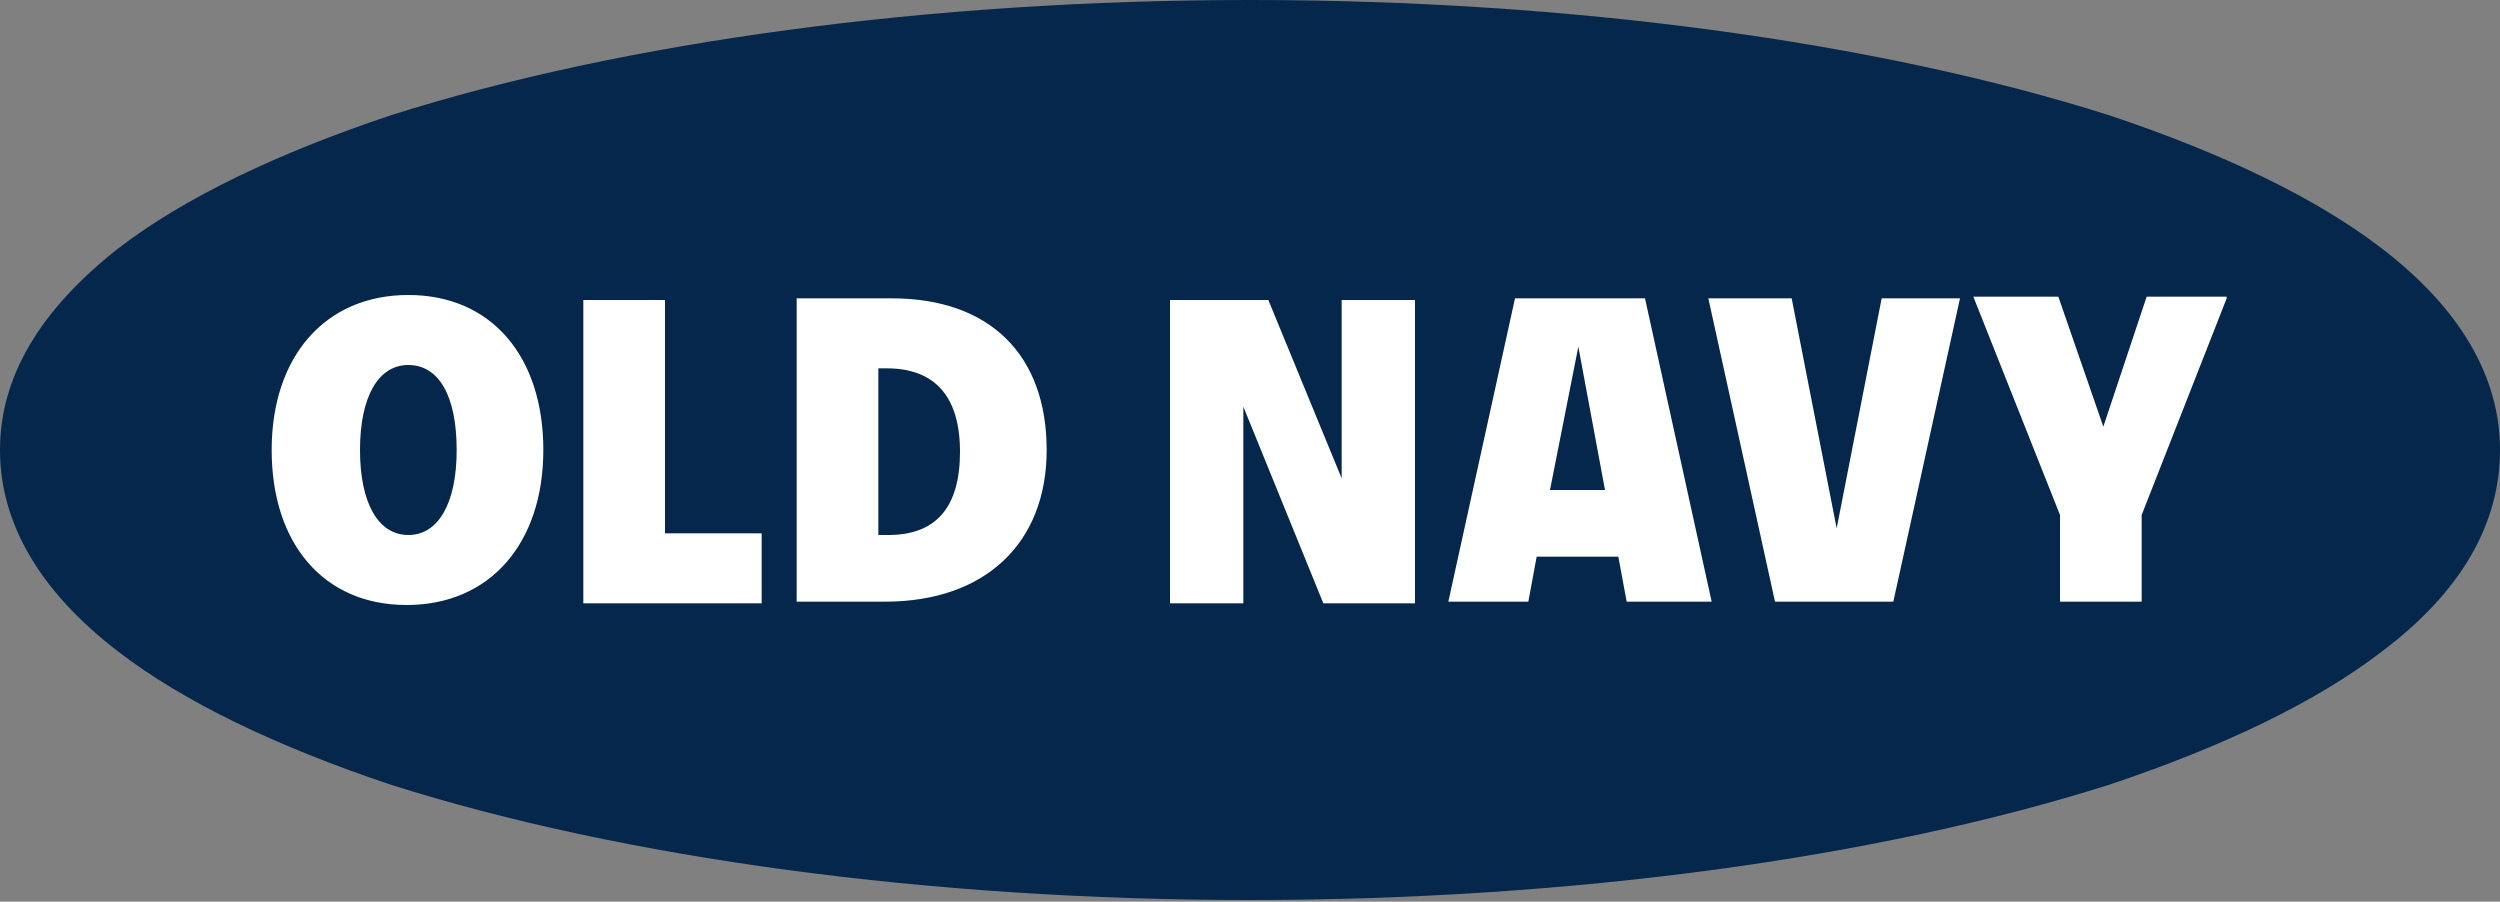
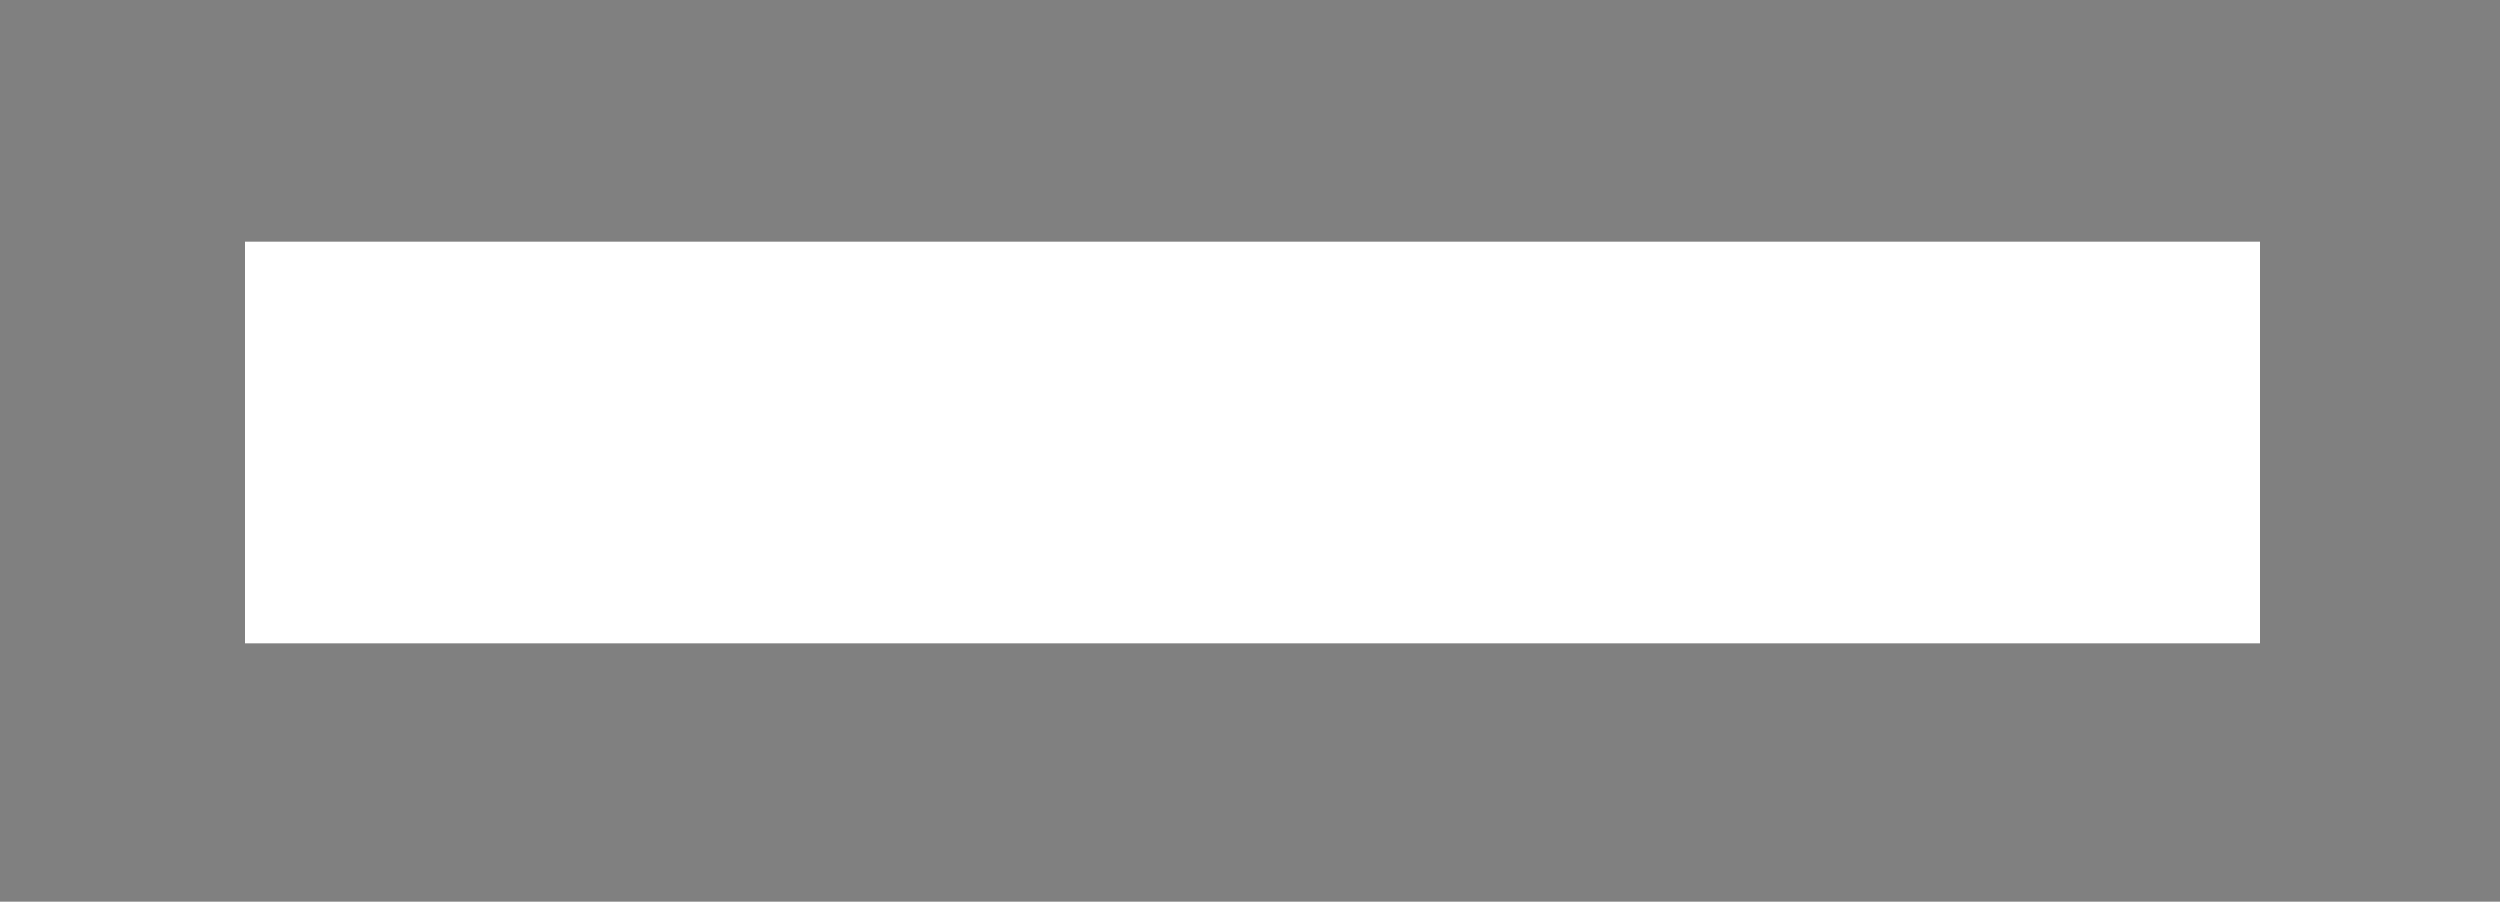
<svg xmlns="http://www.w3.org/2000/svg" version="1.1" viewBox="0 0 150 54.1">
  <rect x="0" y="0" width="150" height="54.1" fill="#808080" stroke="none" />
  <defs>
    <style>
      .st0 {
        fill: #fff;
      }

      .st1 {
        fill: #05274c;
      }
    </style>
  </defs>
  <g id="Layer_2">
    <rect class="st0" x="14.7" y="14.5" width="120.9" height="24.1" />
  </g>
  <g id="Layer_1">
-     <path class="st1" d="M27.4,27c0-3.3-1.1-5.1-2.9-5.1s-2.9,1.9-2.9,5.1,1.1,5.1,2.9,5.1,2.9-1.9,2.9-5.1ZM57.6,27.1c0-3.3-1.5-5-4.4-5h-.5v10h.6c2.9,0,4.3-1.7,4.3-5h0ZM93,29.4h3.3l-1.6-8.6-1.7,8.6h0ZM133.6,17.9l-5.1,13v5.2h-4.9v-5.2l-5.2-13.1h5.1l2.7,7.8,2.6-7.8h4.8ZM117.6,17.9l-4,18.2h-7.1l-4-18.2h5l2.7,13.8,2.7-13.8h4.8,0ZM98.7,17.9l4,18.2h-5.1l-.5-2.7h-4.9l-.5,2.7h-4.8l4-18.2h7.9,0ZM84.9,36.2h-5.5l-4.8-11.8v11.8h-4.4v-18.2h5.9l4.4,10.7v-10.7h4.4v18.2h0ZM62.8,27c0,5.6-3.7,9.1-9.7,9.1h-5.3v-18.2h5.7c5.9,0,9.3,3.4,9.3,9.1h0ZM45.6,36.2h-10.6v-18.2h4.9v14h5.8v4.2h-.1ZM32.6,27c0,5.6-3.2,9.3-8.2,9.3s-8.1-3.7-8.1-9.3,3.2-9.3,8.2-9.3,8.1,3.7,8.1,9.3ZM150,27c0-4.4-2.4-8.5-7.1-12.1-3.9-3-9.5-5.7-16.4-8C112.6,2.5,94.2,0,75,0S37.4,2.5,23.5,6.9c-6.9,2.3-12.5,5-16.4,8C2.4,18.6,0,22.6,0,27s2.4,8.5,7.1,12.1c3.9,3,9.5,5.7,16.4,8,13.9,4.4,32.3,6.9,51.5,6.9s37.6-2.5,51.5-6.9c6.9-2.3,12.5-5,16.4-8,4.8-3.6,7.1-7.7,7.1-12.1h0Z" />
-   </g>
+     </g>
</svg>